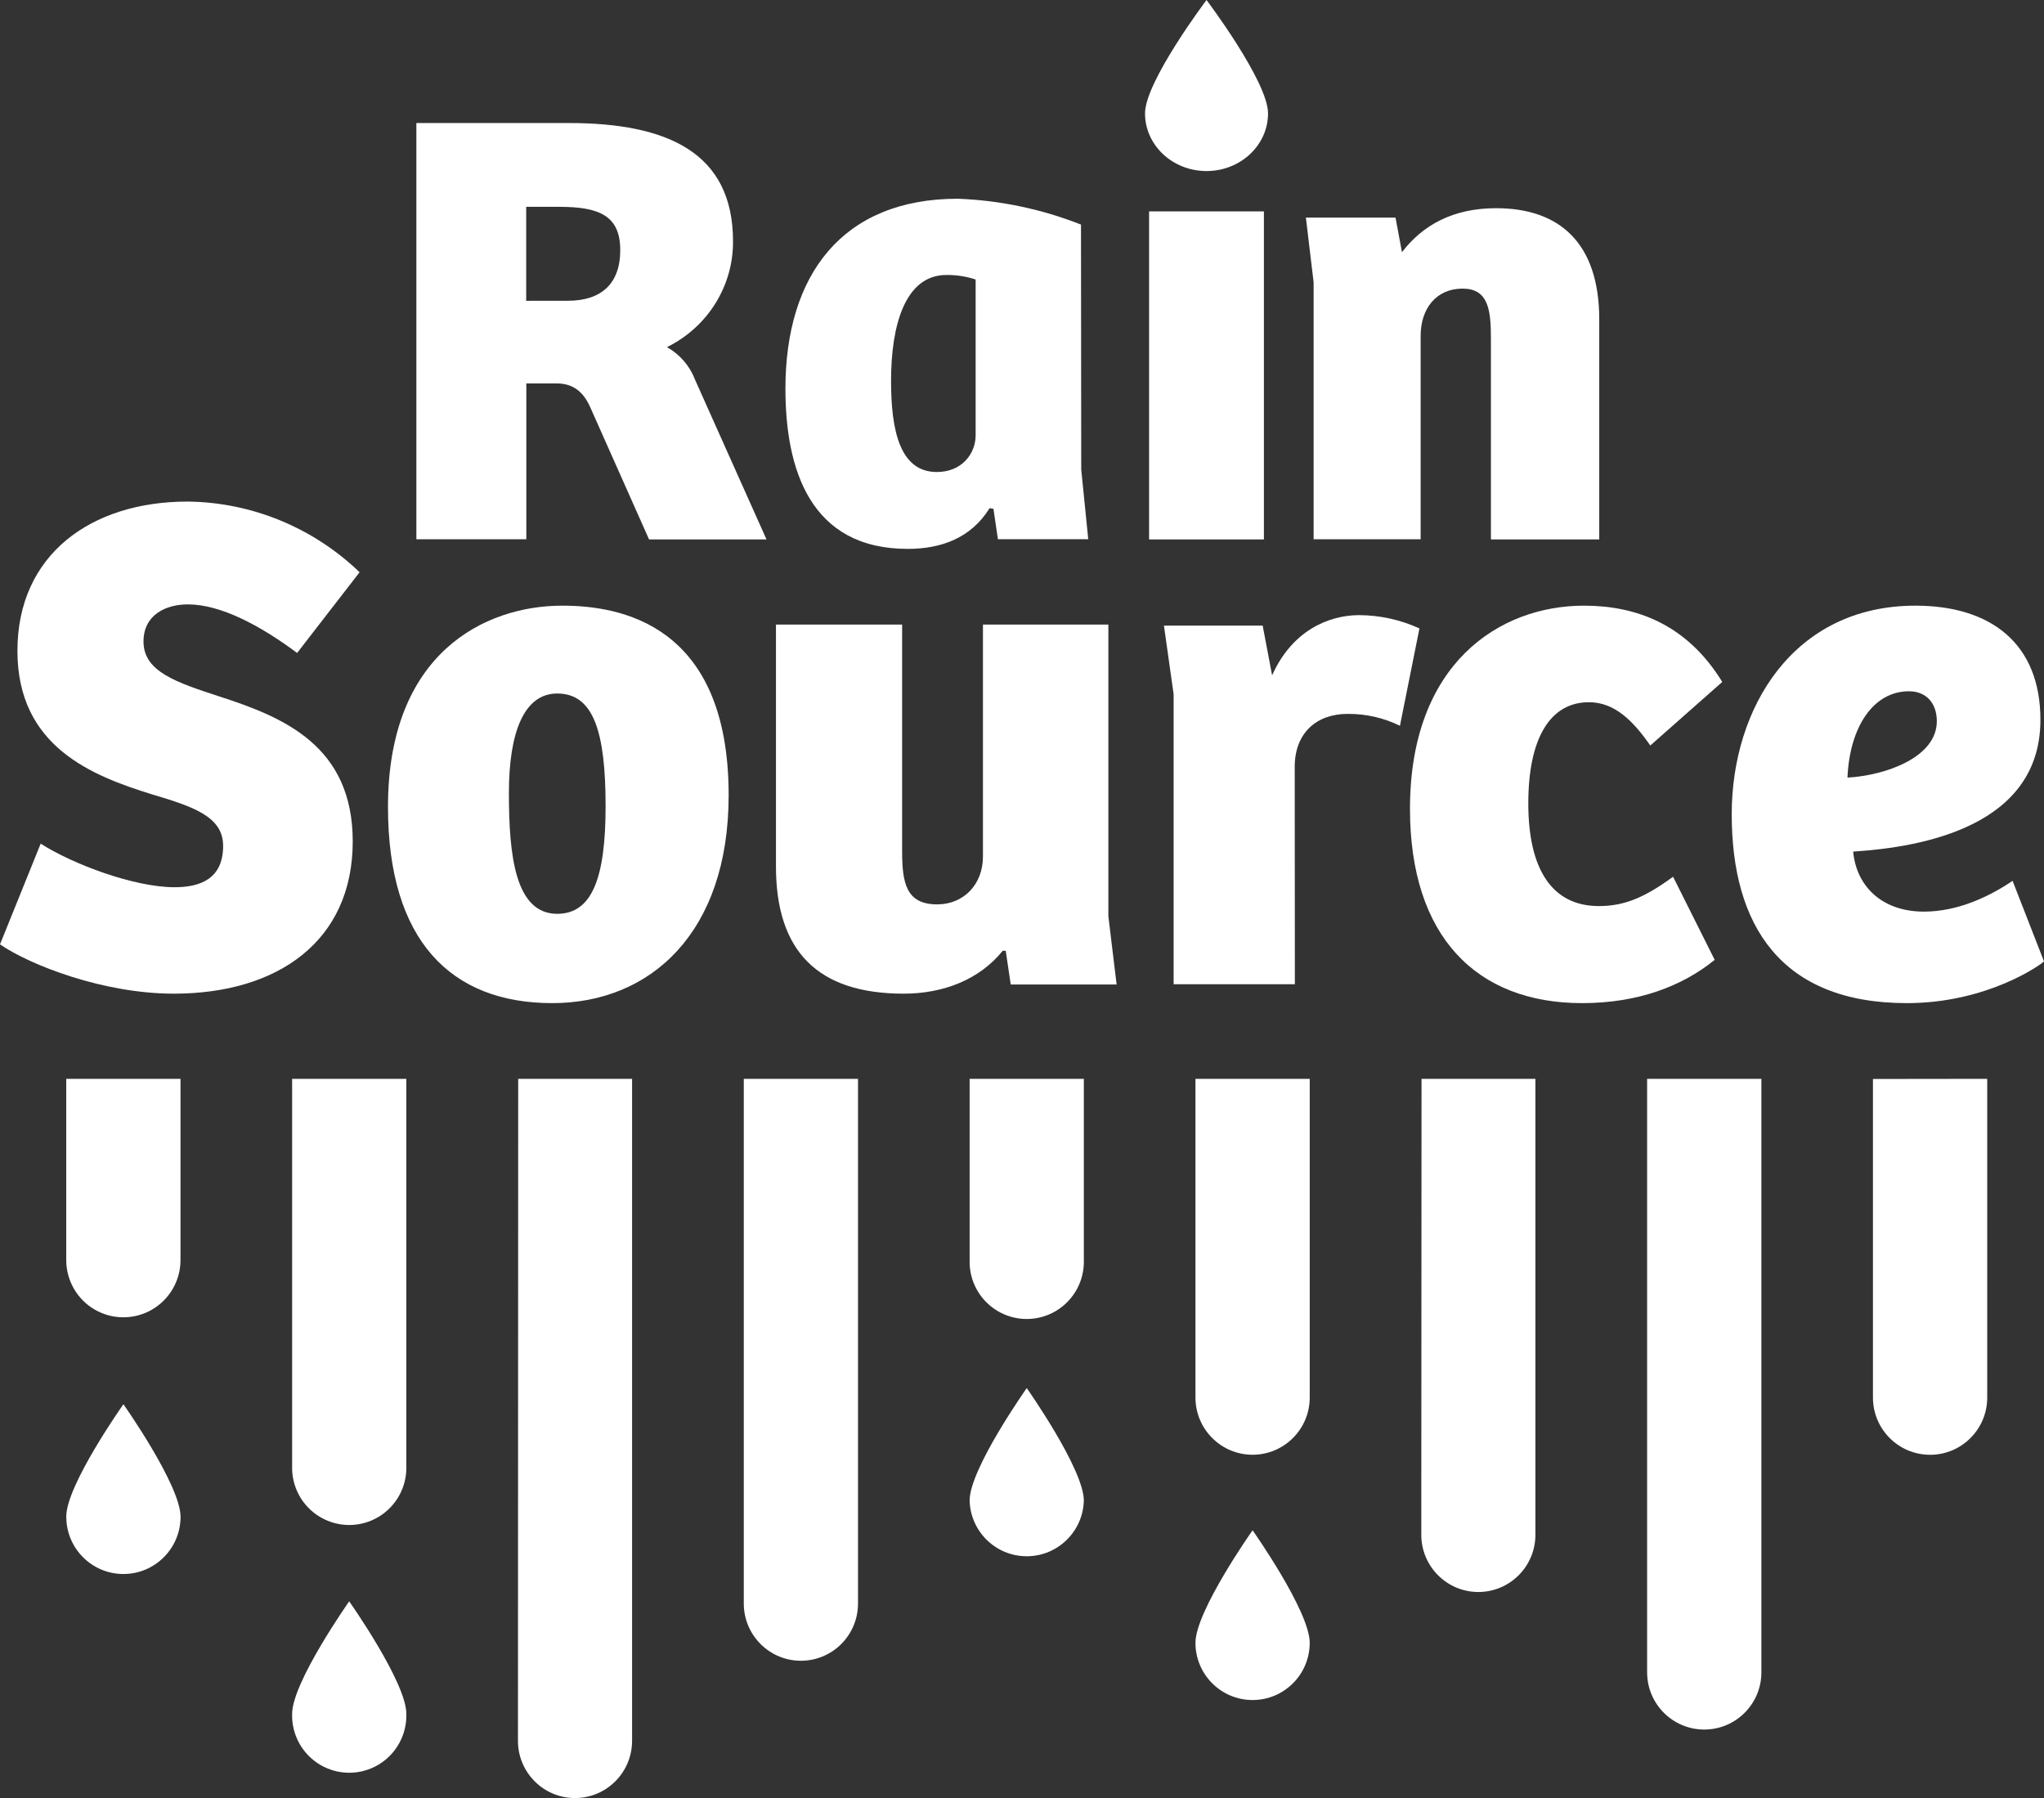
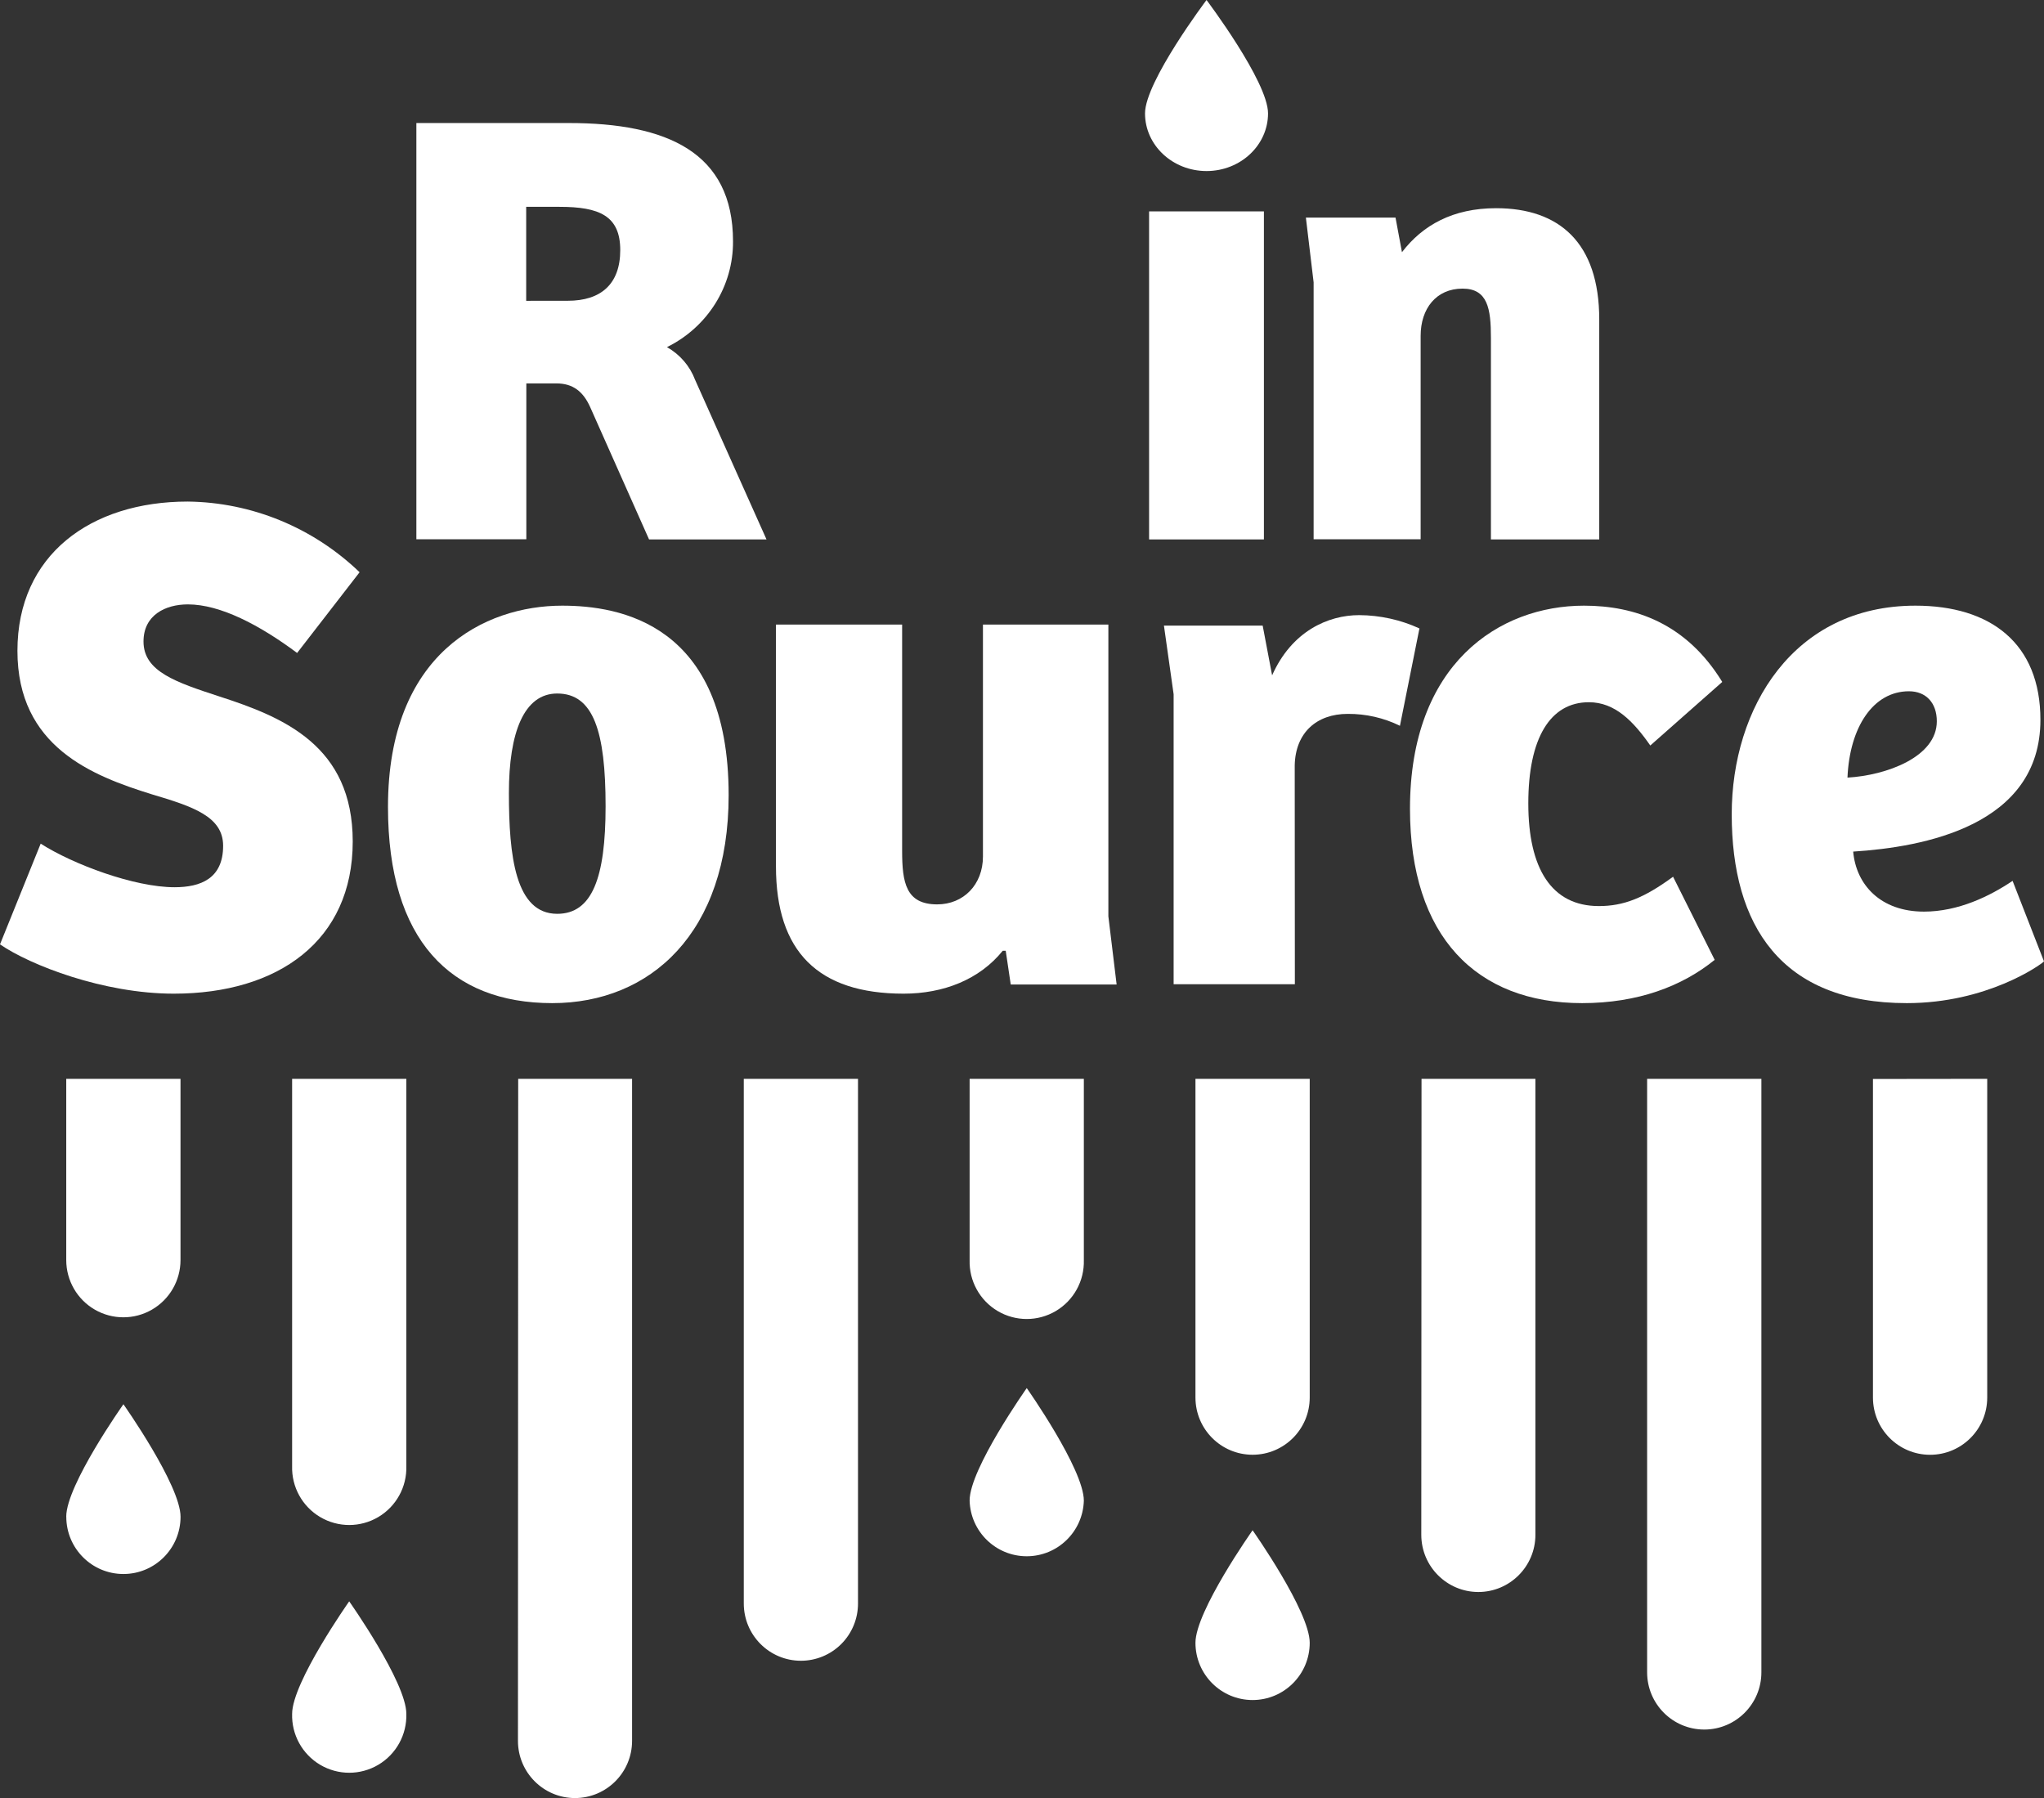
<svg xmlns="http://www.w3.org/2000/svg" width="216px" height="190px" viewBox="0 0 216 190" version="1.1">
  <rect x="0" y="0" width="216" height="190" fill="#333333" stroke="none" />
  <title>Group Copy</title>
  <desc>Created with Sketch.</desc>
  <g id="Page-1" stroke="none" stroke-width="1" fill="none" fill-rule="evenodd">
    <g id="RainSource-Home-Page" transform="translate(-211, -4245)" fill="#FFFFFF" fill-rule="nonzero">
      <g id="Group-10-Copy" transform="translate(35, 4151)">
        <g id="Group-Copy" transform="translate(176, 94)">
          <path d="M4.299,89.148 C7.724,91.337 14.197,93.753 18.442,93.753 C21.197,93.753 23.579,92.847 23.579,89.374 C23.579,86.279 20.378,85.223 16.059,83.939 C9.735,81.977 1.842,78.907 1.842,68.772 C1.842,58.636 9.586,53 19.836,53 C26.603,53.078 33.091,55.746 38,60.468 L31.398,68.998 C27.451,66.054 23.282,63.865 19.856,63.865 C17.474,63.865 15.165,64.997 15.165,67.79 C15.165,70.961 18.59,72.093 23.207,73.603 C29.983,75.792 37.275,78.811 37.275,88.921 C37.275,99.414 29.387,105 18.367,105 C10.921,105 3.182,101.981 0,99.791 L4.299,89.148 Z" id="Path" />
          <path d="M59.411,64 C65.424,64 77,65.857 77,84.03 C77,98.574 68.732,106 58.359,106 C47.615,106 41,99.347 41,85.268 C41,69.028 51.223,64 59.411,64 Z M63.996,85.191 C63.996,77.306 62.718,73.283 58.885,73.283 C55.377,73.283 53.778,77.383 53.778,83.798 C53.778,90.451 54.455,96.562 58.885,96.562 C62.568,96.562 63.996,92.772 63.996,85.191 L63.996,85.191 Z" id="Shape" />
          <path d="M117.127,66 L117.127,96.828 L118,104.034 L106.81,104.034 L106.28,100.468 L105.963,100.468 C103.503,103.514 99.698,105 95.492,105 C86.444,105 82,100.542 82,91.553 L82,66 L95.333,66 L95.333,89.918 C95.333,93.261 95.73,95.565 99.037,95.565 C101.81,95.565 103.873,93.484 103.873,90.512 L103.873,66 L117.127,66 Z" id="Path" />
          <path d="M136.835,104 L124.023,104 L124.023,73.363 L123,66.11 L133.434,66.11 L134.431,71.365 C136.503,66.702 140.339,65 143.637,65 C145.839,65.013 148.012,65.494 150,66.406 L147.939,76.694 C146.231,75.853 144.338,75.422 142.42,75.436 C139.121,75.436 136.896,77.434 136.82,80.863 L136.835,104 Z" id="Path" />
          <path d="M176.802,92.644 L181.2,101.427 C177.771,104.217 173.074,106 167.19,106 C156.008,106 149,98.947 149,85.462 C149,70.123 158.443,64 167.389,64 C172.756,64 178.198,65.86 182,72.06 L174.396,78.777 C172.607,76.219 170.669,74.204 167.91,74.204 C163.815,74.204 161.504,78.002 161.504,84.894 C161.504,91.786 163.964,95.744 168.959,95.744 C171.583,95.744 173.735,94.892 176.802,92.644 Z" id="Path" />
-           <path d="M215.622,76.063 C215.622,87.274 203.239,89.518 195.836,89.987 C196.139,93.468 198.707,96.33 203.315,96.33 C206.94,96.33 210.264,94.706 212.681,93.081 L216,101.591 C215.622,101.977 209.957,106 201.502,106 C188.207,106 183,97.8 183,86.042 C183,74.83 189.491,64 202.408,64 C210.34,63.995 215.622,67.966 215.622,76.063 Z M201.728,73.046 C197.951,73.046 195.459,76.836 195.232,82.169 C199.311,81.937 204.674,80.008 204.674,76.217 C204.674,74.283 203.541,73.046 201.728,73.046 L201.728,73.046 Z" id="Shape" />
+           <path d="M215.622,76.063 C215.622,87.274 203.239,89.518 195.836,89.987 C196.139,93.468 198.707,96.33 203.315,96.33 C206.94,96.33 210.264,94.706 212.681,93.081 L216,101.591 C215.622,101.977 209.957,106 201.502,106 C188.207,106 183,97.8 183,86.042 C183,74.83 189.491,64 202.408,64 C210.34,63.995 215.622,67.966 215.622,76.063 M201.728,73.046 C197.951,73.046 195.459,76.836 195.232,82.169 C199.311,81.937 204.674,80.008 204.674,76.217 C204.674,74.283 203.541,73.046 201.728,73.046 L201.728,73.046 Z" id="Shape" />
          <path d="M55.62,56.985 L44,56.985 L44,13 L60.104,13 C70.507,13 77.462,16.11 77.462,25.503 C77.492,30.225 74.788,34.556 70.482,36.681 C71.852,37.457 72.902,38.677 73.451,40.13 L81,57 L68.589,57 L62.374,43.033 C61.634,41.377 60.552,40.515 58.796,40.515 L55.62,40.515 L55.62,56.985 Z M60.009,31.782 C63.456,31.782 65.545,30.062 65.545,26.425 C65.545,22.788 63.315,21.856 59.128,21.856 L55.605,21.856 L55.605,31.787 L60.009,31.782 Z" id="Shape" />
-           <path d="M114.259,49.607 L115,56.978 L105.455,56.978 L104.984,53.768 L104.579,53.697 C102.576,56.906 99.406,58 95.91,58 C85.624,57.995 83,49.607 83,41.072 C83,29.057 89.009,21 101.213,21 C105.673,21.168 110.074,22.092 114.234,23.732 L114.259,49.607 Z M103.101,29.535 C102.104,29.206 101.06,29.044 100.012,29.057 C95.64,29.057 94.162,34.383 94.162,40.248 C94.162,45.507 95.104,49.877 99,49.877 C101.624,49.877 103.101,47.964 103.101,45.985 L103.101,29.535 Z" id="Shape" />
          <path d="M134,11.98 C134,15.345 131.09,18.074 127.5,18.074 C123.91,18.074 121,15.345 121,11.98 C121,8.616 127.5,0 127.5,0 C127.5,0 134,8.616 134,11.98 Z M121.43,57 L121.43,22.336 L133.564,22.336 L133.564,57 L121.43,57 Z" id="Shape" />
          <path d="M138.817,56.985 L138.817,29.835 L138,22.994 L147.472,22.994 L148.152,26.65 C150.335,23.796 153.533,22 158.102,22 C164.777,22 169,25.65 169,33.752 L169,57 L157.553,57 L157.553,35.677 C157.553,32.625 157.213,30.498 154.558,30.498 C151.761,30.498 150.127,32.625 150.127,35.479 L150.127,56.985 L138.817,56.985 Z" id="Path" />
          <path d="M7,133.15 C7,135.311 8.151,137.308 10.019,138.388 C11.887,139.468 14.188,139.468 16.056,138.388 C17.924,137.308 19.075,135.311 19.075,133.15 L19.075,114 L7,114 L7,133.15 Z M30.87,154.924 C30.807,157.125 31.943,159.187 33.836,160.306 C35.729,161.426 38.08,161.426 39.974,160.306 C41.867,159.187 43.003,157.125 42.94,154.924 L42.94,114 L30.87,114 L30.87,154.924 Z M54.735,183.962 C54.738,187.294 57.432,189.994 60.757,190 L60.757,190 C64.092,190 66.795,187.292 66.795,183.952 L66.795,114 L54.76,114 L54.735,183.962 Z M78.6,169.443 C78.6,172.783 81.303,175.491 84.637,175.491 L84.637,175.491 C86.238,175.491 87.773,174.854 88.905,173.719 C90.036,172.585 90.671,171.047 90.67,169.443 L90.67,114 L78.6,114 L78.6,169.443 Z M102.465,133.155 C102.402,135.357 103.538,137.418 105.431,138.538 C107.325,139.657 109.675,139.657 111.569,138.538 C113.462,137.418 114.598,135.357 114.535,133.155 L114.535,114 L102.465,114 L102.465,133.155 Z M126.33,147.674 C126.33,151.015 129.033,153.722 132.368,153.722 L132.368,153.722 C135.702,153.722 138.405,151.015 138.405,147.674 L138.405,114 L126.33,114 L126.33,147.674 Z M150.195,162.193 C150.203,165.522 152.895,168.218 156.218,168.226 L156.218,168.226 C159.552,168.226 162.255,165.519 162.255,162.178 L162.255,114 L150.22,114 L150.195,162.193 Z M174.06,176.713 C174.06,180.053 176.763,182.76 180.098,182.76 C183.432,182.76 186.135,180.053 186.135,176.713 L186.135,114 L174.06,114 L174.06,176.713 Z M197.925,114.015 L197.925,147.679 C197.925,151.02 200.628,153.727 203.963,153.727 C207.297,153.727 210,151.02 210,147.679 L210,114 L197.925,114.015 Z M7.005,160.276 C7.005,163.616 9.708,166.324 13.042,166.324 C16.377,166.324 19.08,163.616 19.08,160.276 C19.08,156.936 13.042,148.385 13.042,148.385 C13.042,148.385 7,156.921 7,160.261 L7.005,160.276 Z M30.87,181.103 C30.807,183.305 31.943,185.366 33.836,186.486 C35.729,187.605 38.08,187.605 39.974,186.486 C41.867,185.366 43.003,183.305 42.94,181.103 C42.94,177.764 36.902,169.213 36.902,169.213 C36.902,169.213 30.87,177.764 30.87,181.103 Z M102.465,158.574 C102.559,161.845 105.233,164.448 108.5,164.448 C111.767,164.448 114.441,161.845 114.535,158.574 C114.535,155.234 108.502,146.678 108.502,146.678 C108.502,146.678 102.465,155.214 102.465,158.554 L102.465,158.574 Z M126.33,173.593 C126.33,176.934 129.033,179.641 132.368,179.641 C135.702,179.641 138.405,176.934 138.405,173.593 C138.405,170.254 132.368,161.703 132.368,161.703 C132.368,161.703 126.33,170.249 126.33,173.588 L126.33,173.593 Z" id="Shape" />
        </g>
      </g>
    </g>
  </g>
</svg>